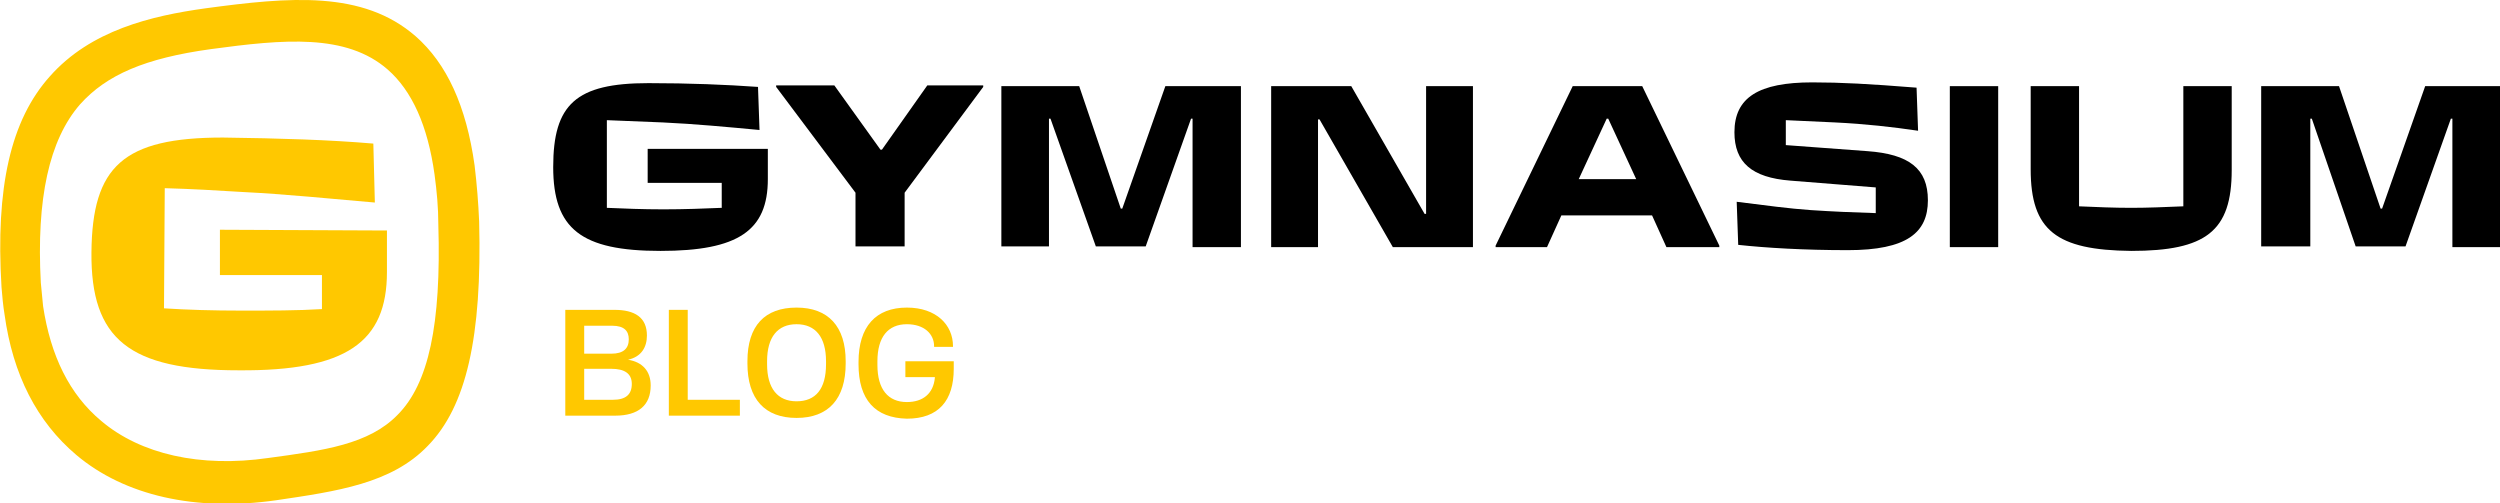
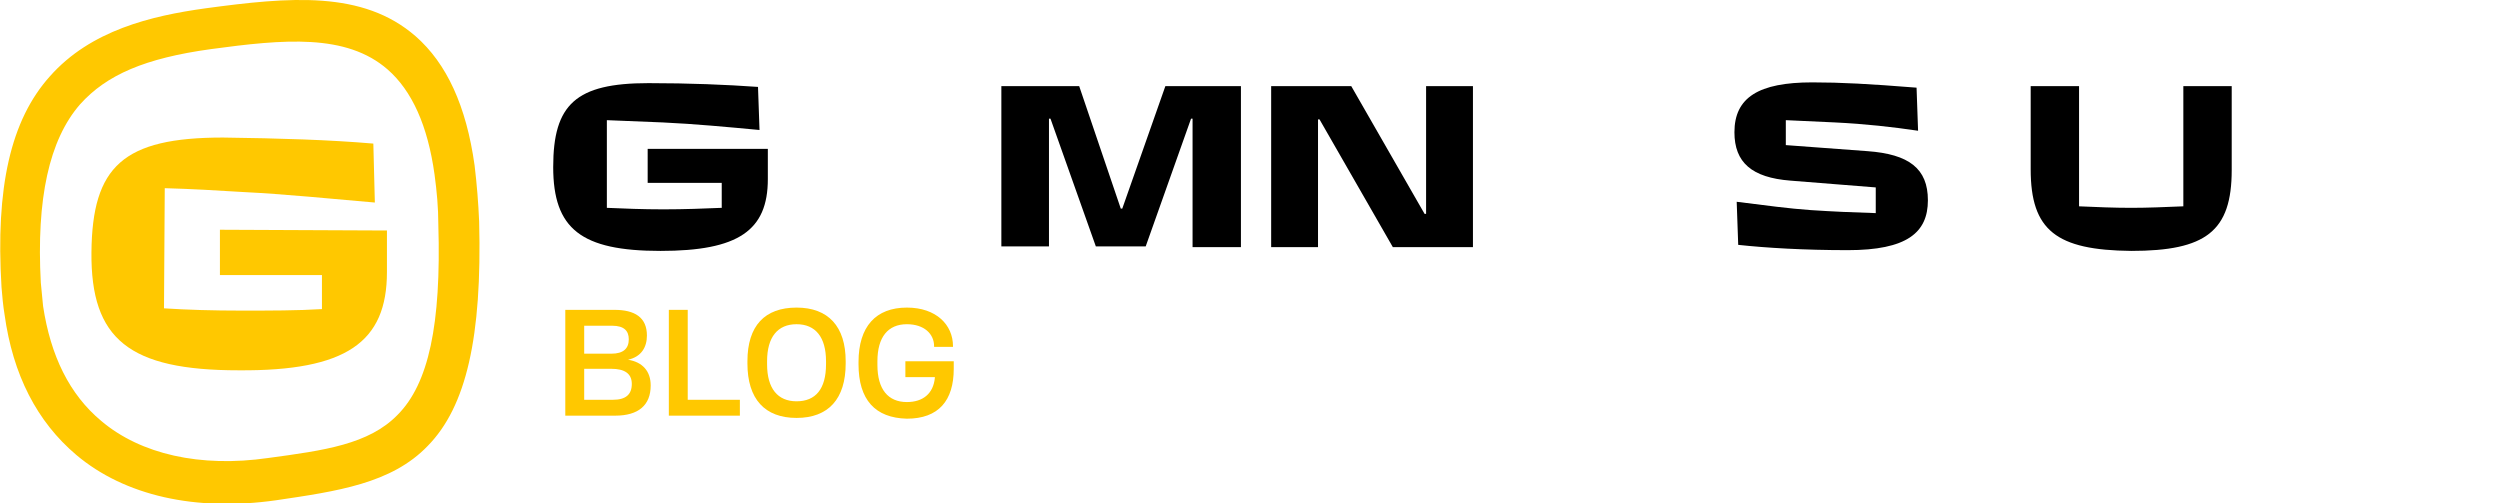
<svg xmlns="http://www.w3.org/2000/svg" id="Layer_1" x="0px" y="0px" viewBox="0 0 330.8 66.6" style="enable-background:new 0 0 330.8 66.6;" xml:space="preserve">
  <style type="text/css"> .st0{fill:#FFC800;} </style>
  <g>
    <g>
      <g>
-         <path d="M113.2,32.6v-7.1l-10.5-14v-0.2h7.7l6.1,8.5h0.2l6-8.5h7.4v0.2l-10.4,14v7.1H113.2z" />
        <path d="M132.5,32.6V11.4h10.3l5.5,16.2h0.2l5.7-16.2h10v21.3h-6.4V15.7h-0.2l-6,16.9h-6.6L139,15.7h-0.2v16.9H132.5z" />
        <path d="M168.2,32.6V11.4h10.6l9.7,16.9h0.2V11.4h6.2v21.3h-10.6l-9.7-16.9h-0.2v16.9H168.2z" />
-         <path d="M217.3,11.4l10.2,21.1v0.2h-7l-1.9-4.2h-12l-1.9,4.2h-6.8v-0.2l10.2-21.1H217.3z M208.9,23.7h7.6l-3.7-8h-0.2L208.9,23.7 z" />
        <path d="M230,32.4l-0.2-5.7c4,0.5,6.9,0.9,9.8,1.1c3,0.2,5.4,0.3,8.6,0.4v-3.4l-11.3-0.9c-5.1-0.4-7.4-2.4-7.4-6.4 c0-4.6,3.2-6.6,10.3-6.6c3.8,0,7.5,0.2,13.8,0.7l0.2,5.7c-3.4-0.5-6.9-0.9-11-1.1c-2-0.1-4.2-0.2-6.5-0.3v3.3l10.8,0.8 c5.5,0.4,8,2.3,8,6.5c0,4.3-2.8,6.6-10.6,6.6C238.7,33.1,233.7,32.8,230,32.4z" />
-         <path d="M258,32.6V11.4h6.4v21.3H258z" />
        <path d="M268.7,22.4V11.4h6.4v15.9c2.3,0.1,4.6,0.2,6.9,0.2c2.2,0,4.5-0.1,6.9-0.2V11.4h6.4v11.1c0,8.1-3.4,10.7-13.3,10.7 C272.1,33.1,268.7,30.5,268.7,22.4z" />
-         <path d="M299.2,32.6V11.4h10.3l5.5,16.2h0.2l5.7-16.2h10v21.3h-6.4V15.7h-0.2l-6,16.9h-6.6l-5.8-16.9h-0.2v16.9H299.2z" />
        <path d="M85.5,19.7l16.1,0v4c0,6.8-3.9,9.5-14.2,9.5c-10.5,0-14.2-2.9-14.2-11.1c0-8.3,3-11.1,12.6-11.1c5.4,0,10.3,0.2,14.5,0.5 l0.2,5.7c-4.3-0.4-8.5-0.8-12.8-1c-2.3-0.1-4.8-0.2-7.4-0.3v11.6c2.3,0.1,4.7,0.2,7.5,0.2c2.7,0,5.4-0.1,7.7-0.2v-3.3h-9.8V19.7z " />
      </g>
      <g>
        <g>
          <path class="st0" d="M74.8,55V41h6.5c2.7,0,4.3,1,4.3,3.4c0,1.5-0.7,2.8-2.5,3.2v0c1.9,0.3,3,1.5,3,3.4c0,2.6-1.6,4-4.7,4H74.8z M77.3,46.8h3.6c1.6,0,2.3-0.7,2.3-1.9c0-1.1-0.6-1.8-2.2-1.8h-3.7V46.8z M77.3,52.9h3.8c1.7,0,2.5-0.7,2.5-2.1c0-1.4-1-2-2.7-2 h-3.6V52.9z" />
          <path class="st0" d="M88.5,55V41H91v11.9h6.9V55H88.5z" />
          <path class="st0" d="M98.9,48.1v-0.3c0-4.7,2.3-7.1,6.5-7.1c4.2,0,6.5,2.5,6.5,7.1v0.3c0,4.7-2.3,7.2-6.5,7.2 C101.2,55.3,98.9,52.8,98.9,48.1z M109.3,48.2v-0.4c0-3.2-1.4-4.9-3.9-4.9s-3.9,1.7-3.9,4.9v0.4c0,3.2,1.4,4.9,3.9,4.9 S109.3,51.5,109.3,48.2z" />
          <path class="st0" d="M113.6,48.2v-0.3c0-4.7,2.3-7.2,6.4-7.2c3.9,0,6.1,2.3,6.1,5.1v0.1h-2.5v-0.1c0-1.6-1.3-2.9-3.6-2.9 c-2.5,0-3.9,1.7-3.9,4.9v0.5c0,3.2,1.4,4.9,3.9,4.9c2.1,0,3.5-1.1,3.7-3.2v-0.1h-3.9v-2.1h6.4v1c0,4.2-2,6.6-6.2,6.6 C115.8,55.3,113.6,52.9,113.6,48.2z" />
        </g>
      </g>
    </g>
    <g>
      <path class="st0" d="M62.8,21.9C61.7,14,59.1,8.4,55,4.8C48-1.3,38.3-0.4,27.2,1.1C20,2.1,12,4,6.6,10.1 c-5.2,5.8-7.2,14.7-6.4,27.9c0.1,1.2,0.2,2.4,0.4,3.6c1.1,8,4.3,14.2,9.5,18.6c6.4,5.4,15.8,7.5,26.4,6C44.6,65,51.8,64,56.6,59 c5.1-5.2,7.2-14.4,6.8-29.7C63.3,26.9,63.1,24.4,62.8,21.9z M10.6,13.8c3.5-3.9,8.6-6.1,17.3-7.3c9.6-1.3,17.9-2.1,23.4,2.7 c3.2,2.8,5.3,7.4,6.2,13.9c0.3,2.2,0.5,4.4,0.5,6.6c0.4,13.3-1.3,21.1-5.4,25.2c-3.8,3.9-9.7,4.7-17.1,5.7 c-9,1.3-16.9-0.5-22.1-4.9c-4.2-3.5-6.7-8.6-7.7-15.2c-0.1-1-0.2-2-0.3-3.1l0,0C4.8,26.3,6.5,18.5,10.6,13.8z" />
      <path class="st0" d="M31.6,49c14.2,0.1,19.6-3.7,19.6-13l0-5.5l-22.1-0.1l0,6l13.5,0l0,4.5c-3.2,0.2-6.9,0.2-10.6,0.2 c-3.8,0-7.2-0.1-10.3-0.3l0.1-15.9c3.6,0.1,7,0.3,10.2,0.5c6,0.3,11.7,0.9,17.6,1.4l-0.2-7.8c-5.8-0.5-12.4-0.7-19.9-0.8 c-13.2,0-17.3,3.8-17.4,15.2C12,44.9,17.1,49,31.6,49z" />
    </g>
  </g>
</svg>